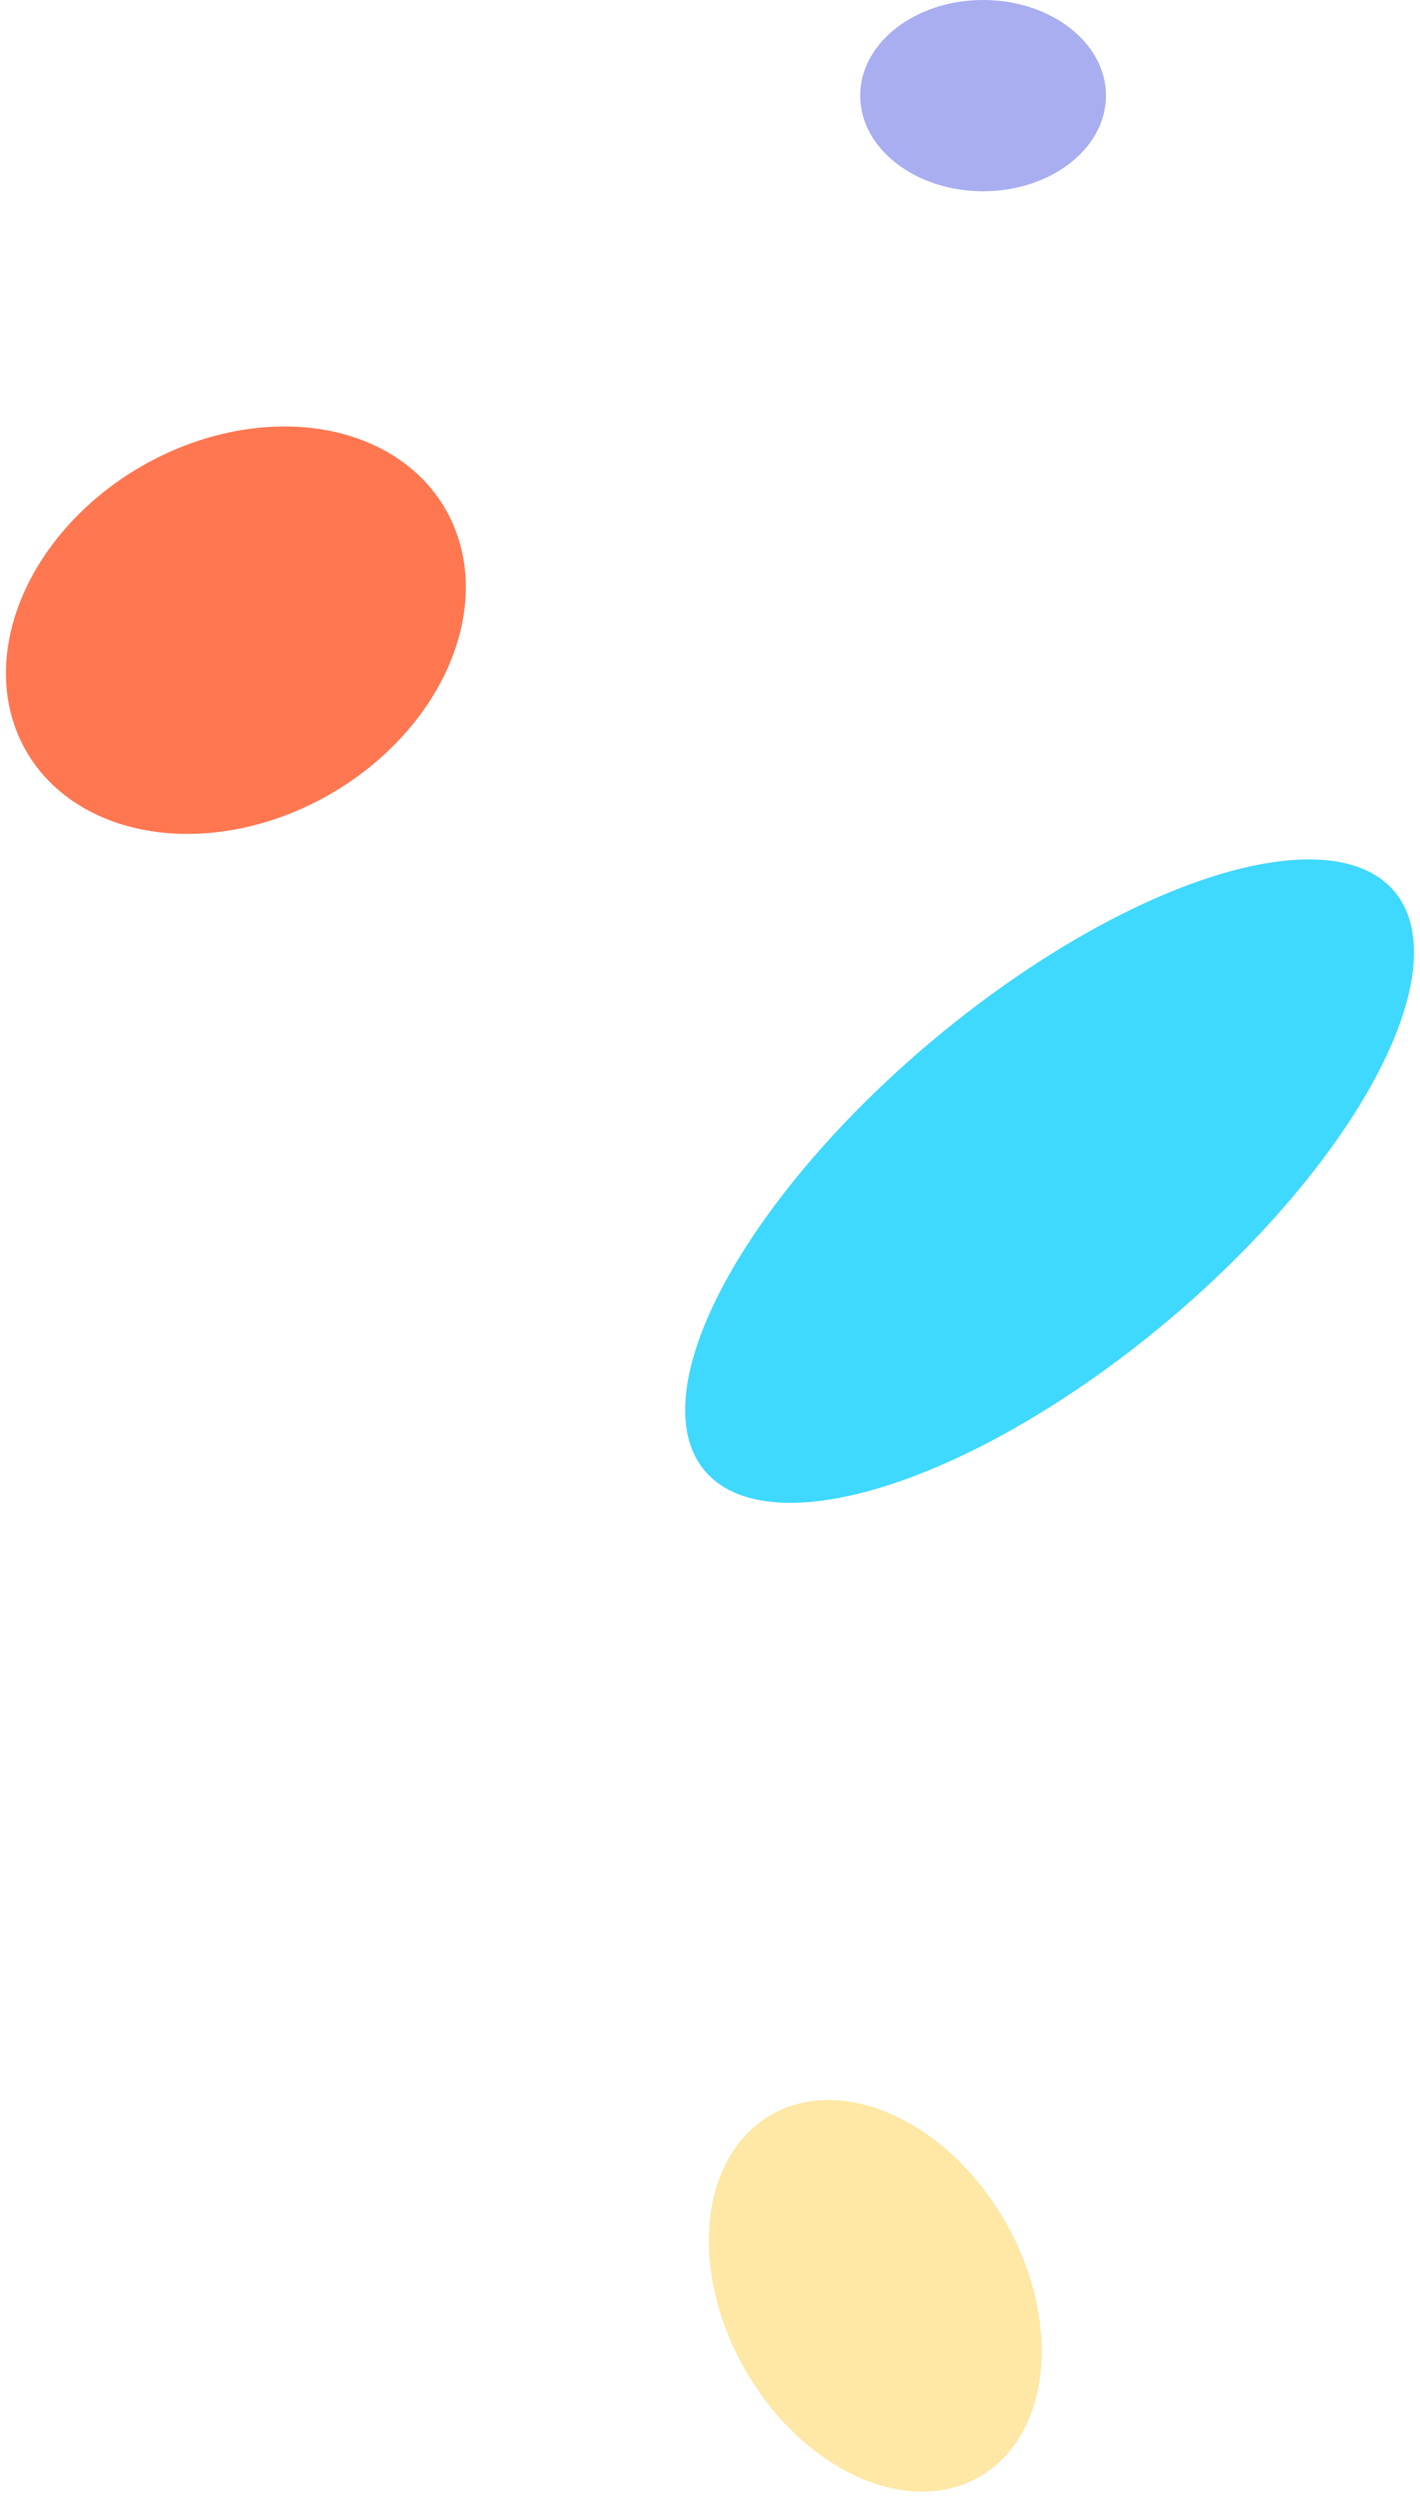
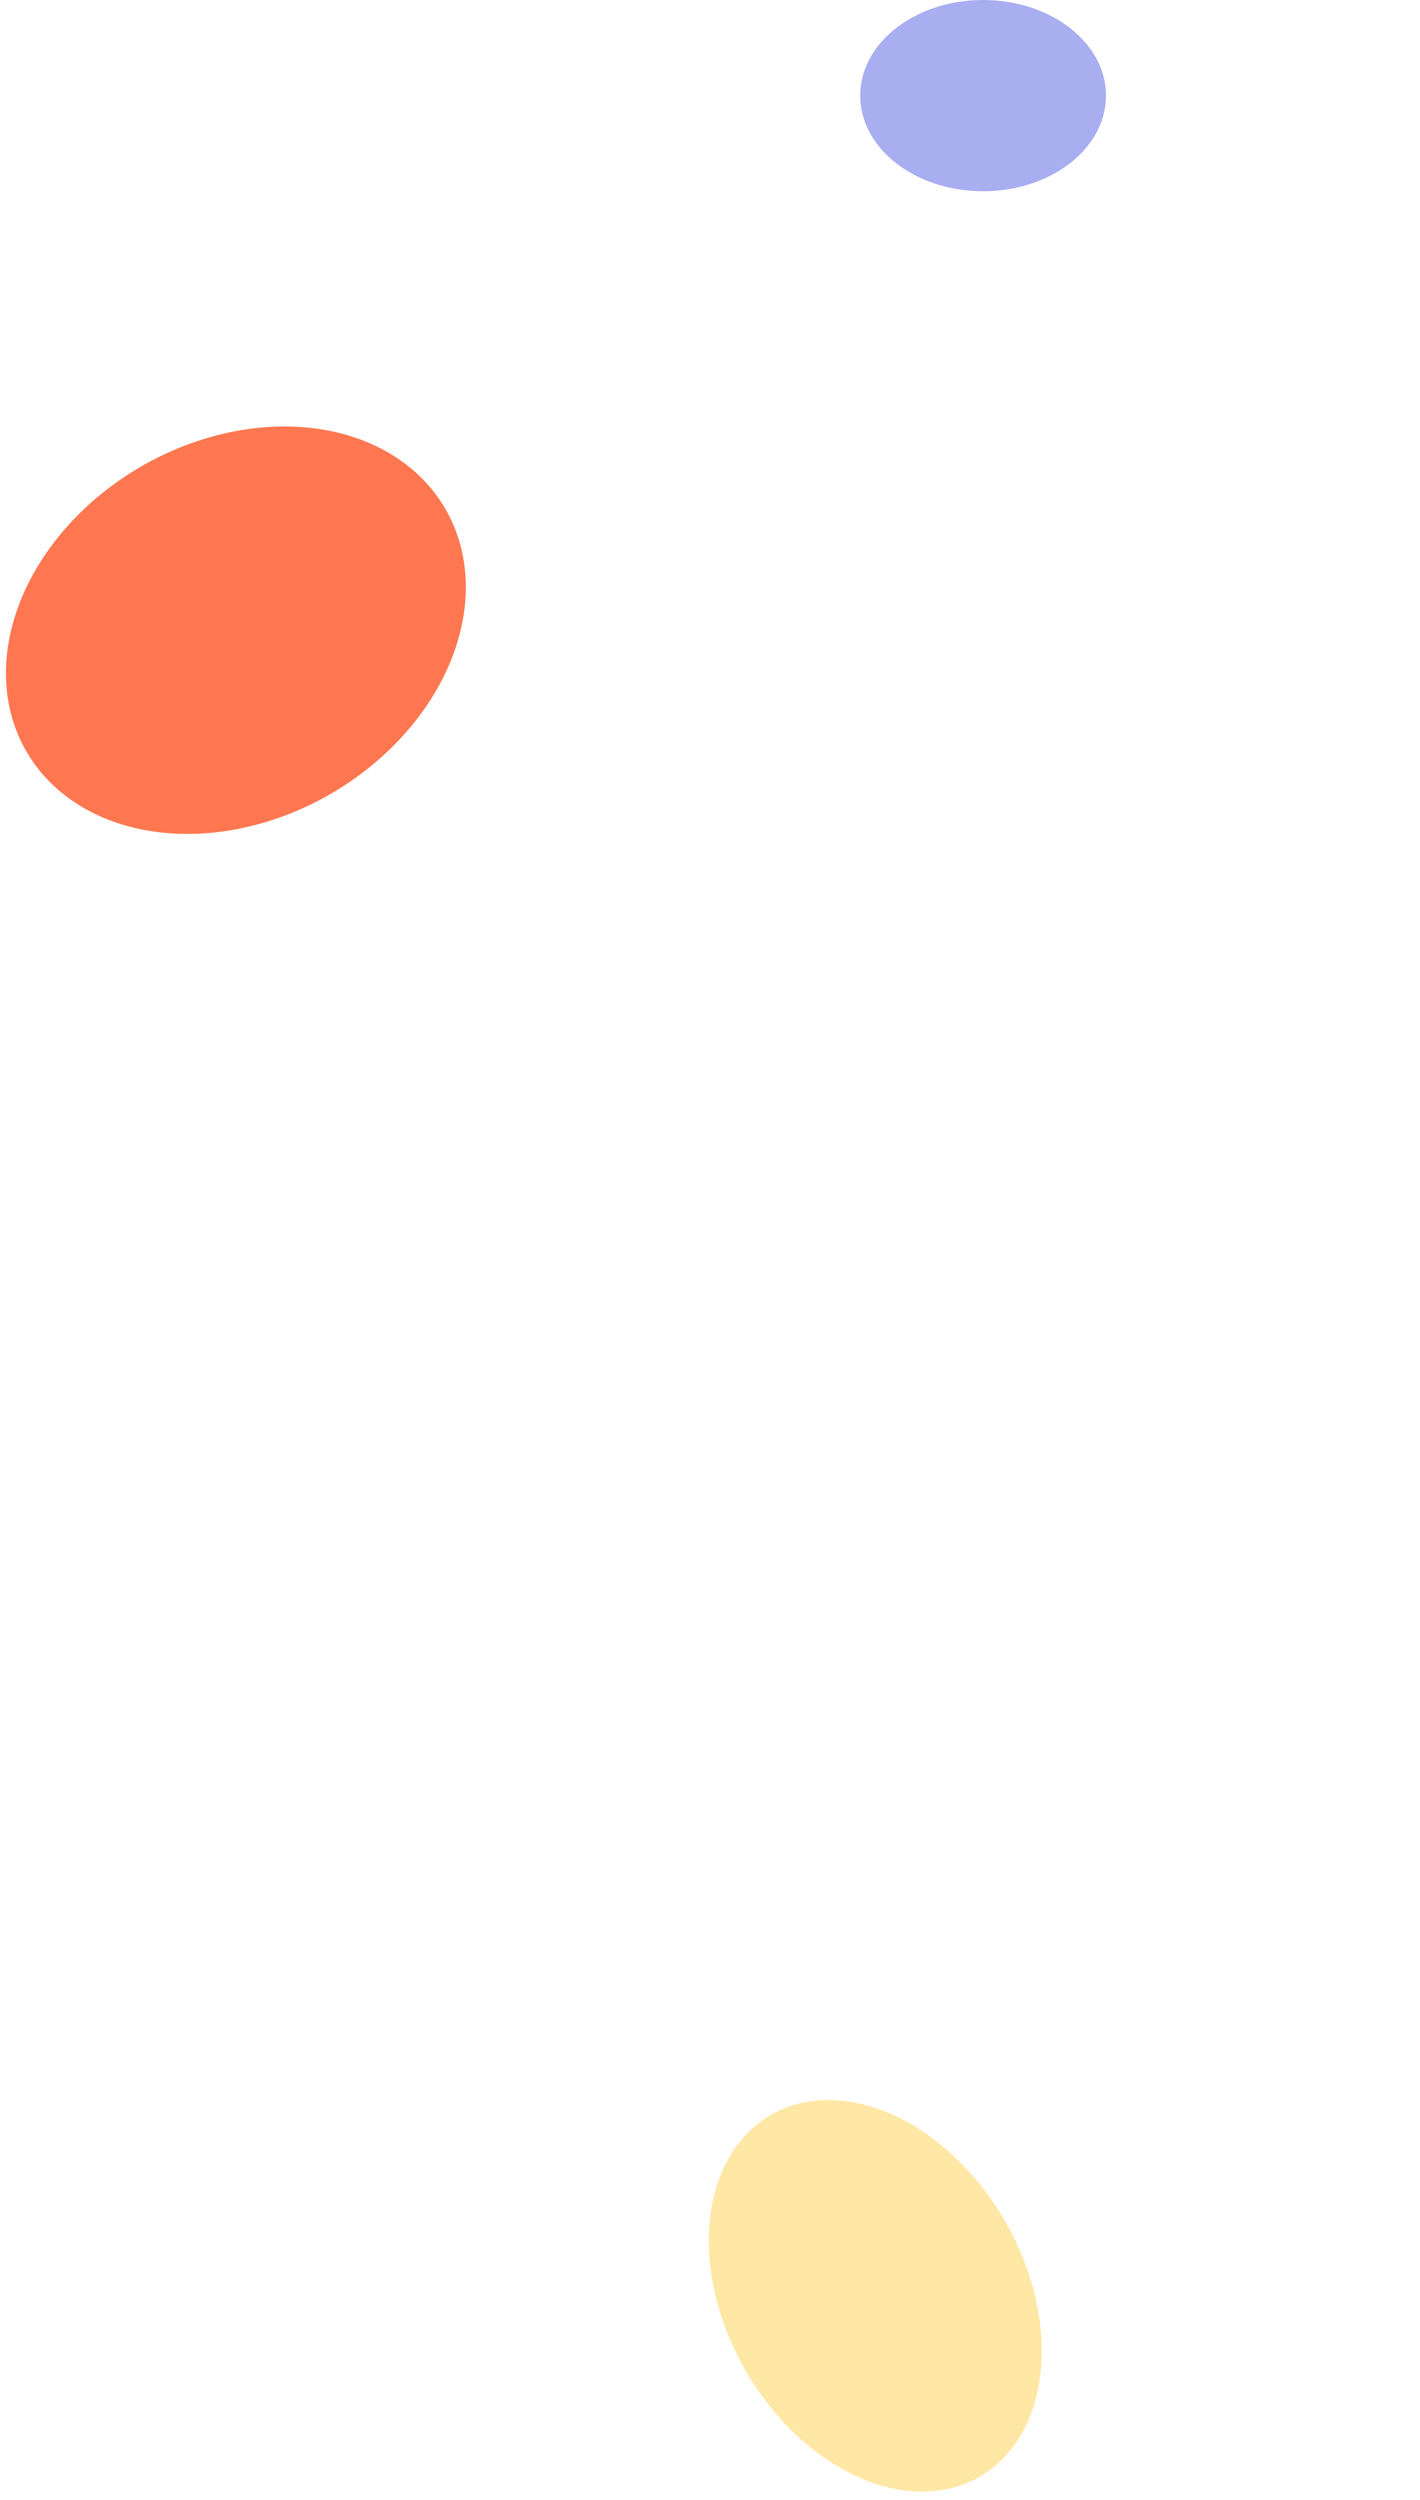
<svg xmlns="http://www.w3.org/2000/svg" width="104" height="183" viewBox="0 0 104 183">
  <g fill="none" fill-rule="nonzero" transform="translate(-5.45)">
    <ellipse cx="22.726" cy="46.13" fill="#FF7750" rx="17.726" ry="13.848" transform="rotate(-30 22.726 46.13)" />
-     <ellipse cx="82.322" cy="86.458" fill="#3FD8FF" rx="13.396" ry="32.975" transform="rotate(50 82.322 86.458)" />
    <ellipse cx="77.451" cy="7" fill="#A8AEF0" rx="9" ry="7" transform="matrix(1 0 0 -1 0 14)" />
    <ellipse cx="69.555" cy="168.053" fill="#FFE7A5" rx="10.965" ry="15.29" transform="rotate(-30 69.555 168.053)" />
  </g>
</svg>